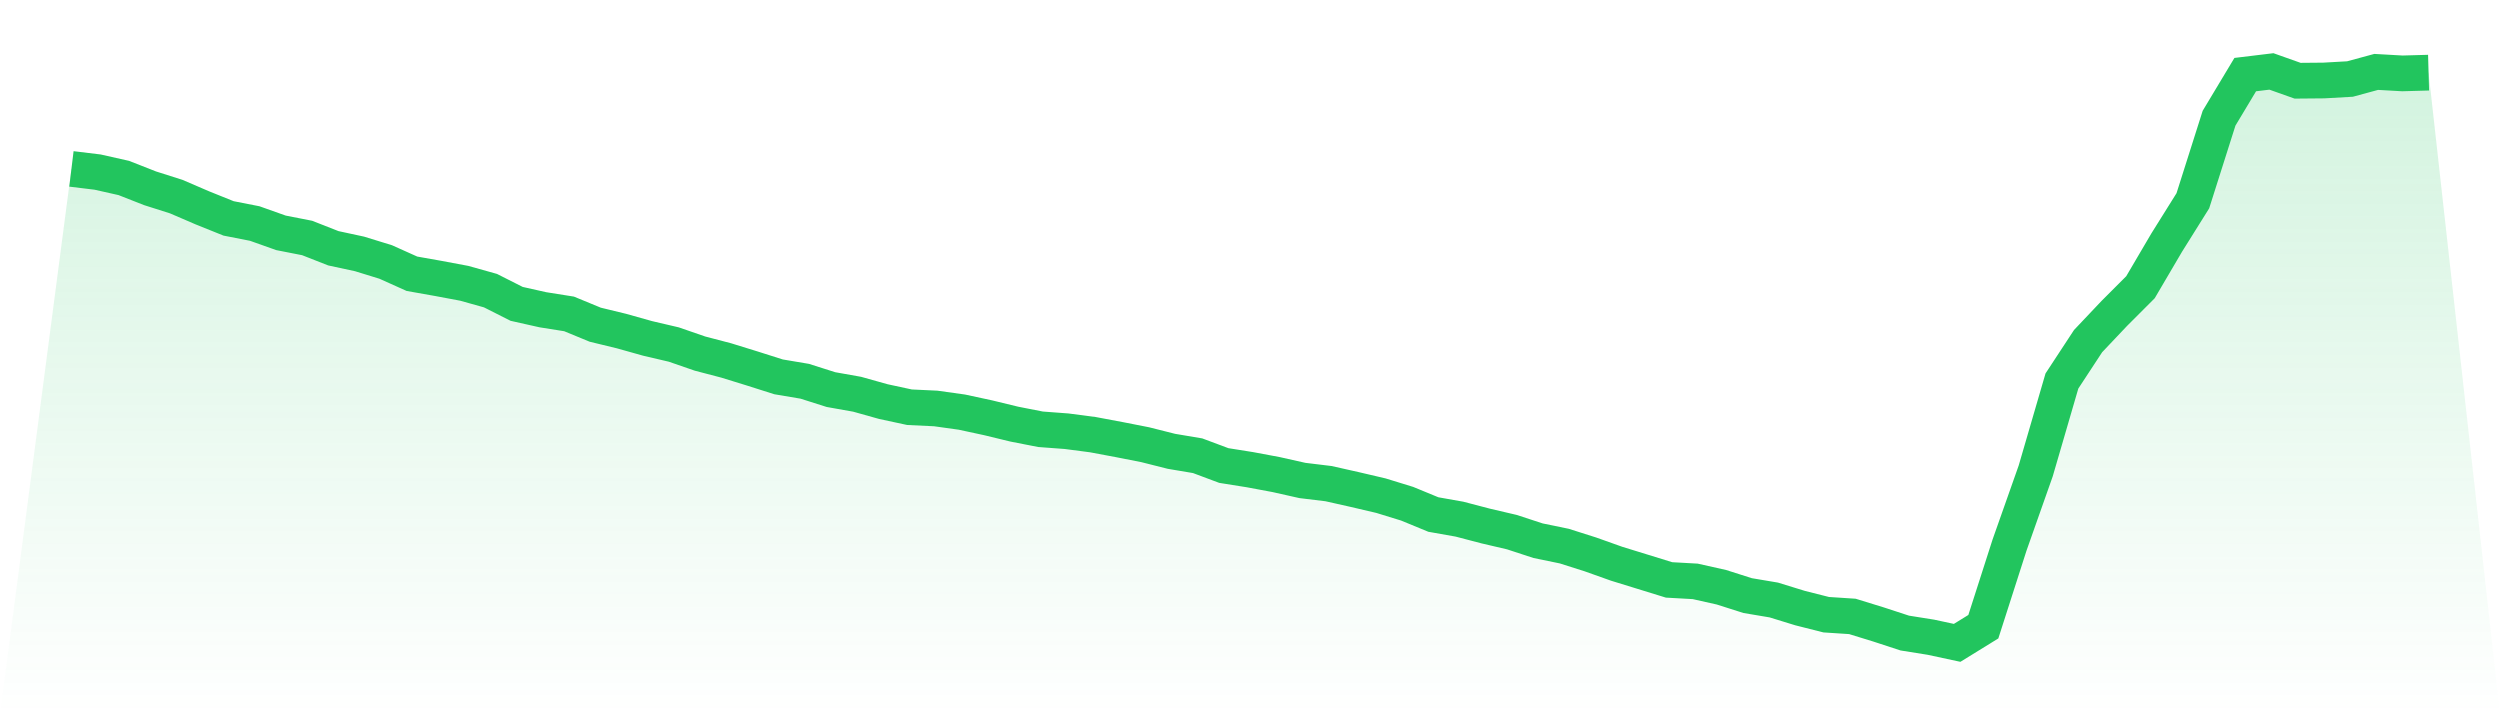
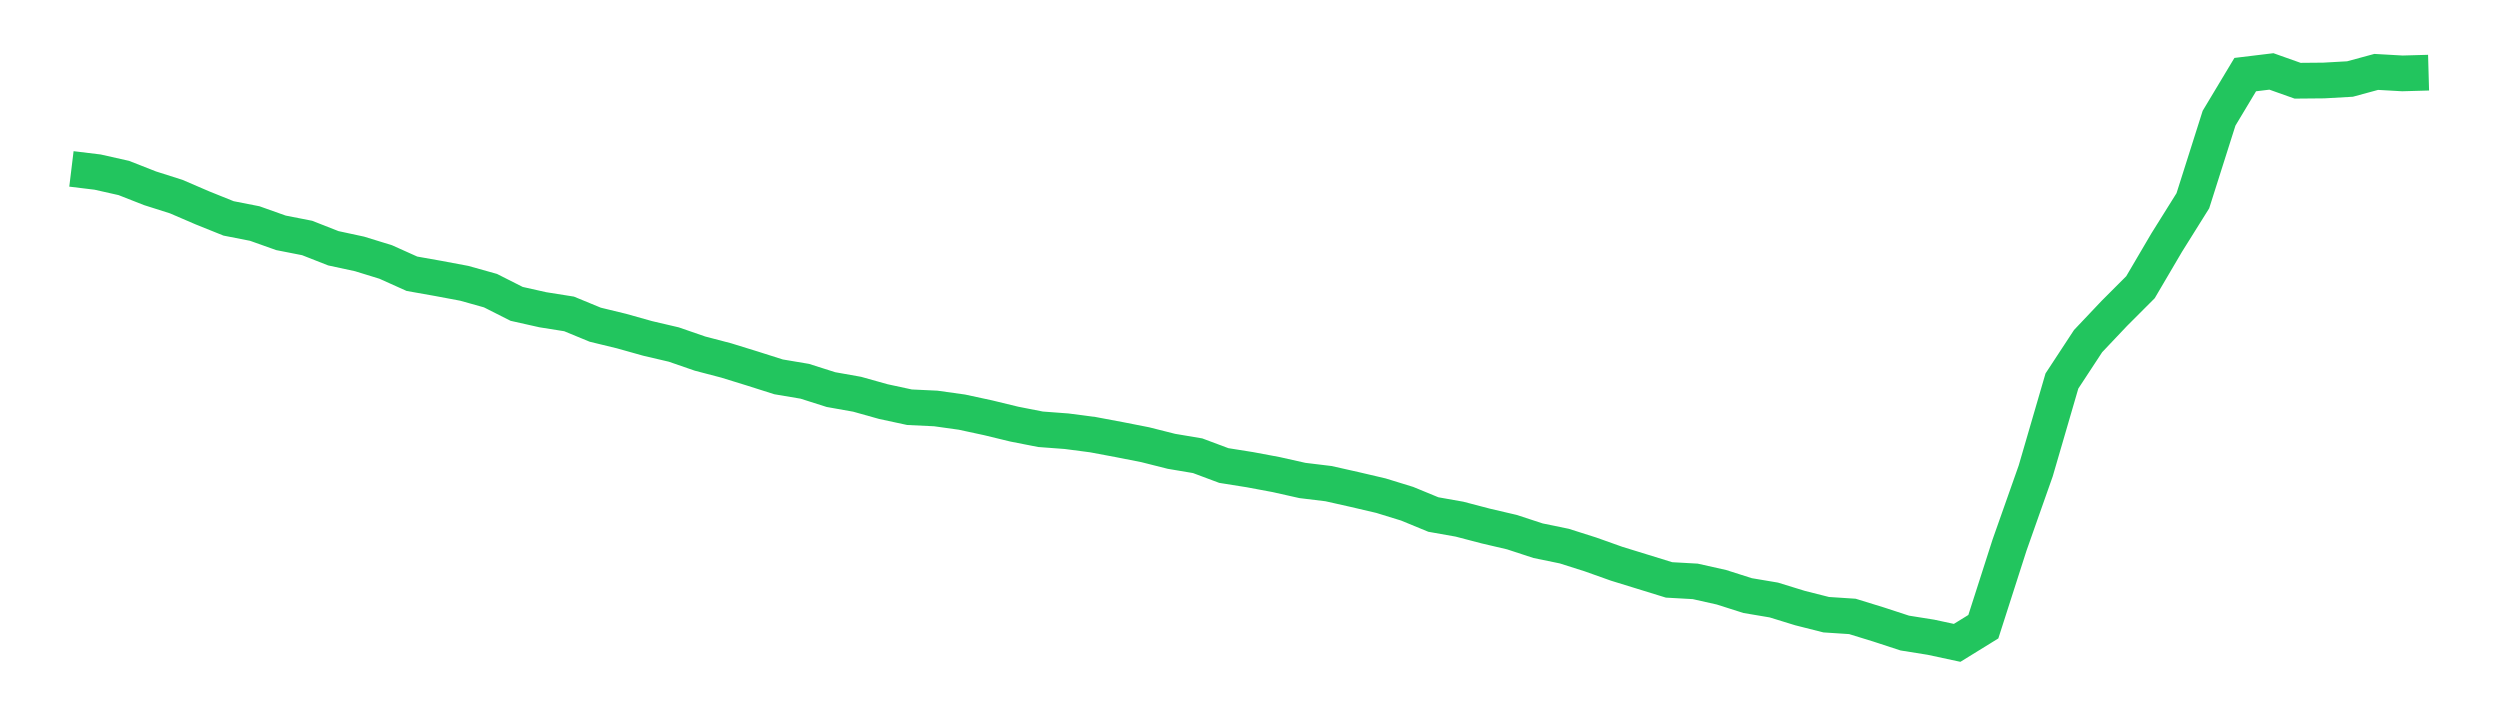
<svg xmlns="http://www.w3.org/2000/svg" viewBox="0 0 140 40">
  <defs>
    <linearGradient id="gradient" x1="0" x2="0" y1="0" y2="1">
      <stop offset="0%" stop-color="#22c55e" stop-opacity="0.2" />
      <stop offset="100%" stop-color="#22c55e" stop-opacity="0" />
    </linearGradient>
  </defs>
-   <path d="M4,9.459 L4,9.459 L5.467,9.637 L6.933,9.967 L8.4,10.543 L9.867,11.009 L11.333,11.64 L12.8,12.23 L14.267,12.518 L15.733,13.039 L17.2,13.327 L18.667,13.903 L20.133,14.219 L21.6,14.671 L23.067,15.33 L24.533,15.59 L26,15.865 L27.467,16.276 L28.933,17.017 L30.4,17.346 L31.867,17.579 L33.333,18.183 L34.8,18.539 L36.267,18.951 L37.733,19.294 L39.2,19.801 L40.667,20.185 L42.133,20.638 L43.6,21.104 L45.067,21.351 L46.533,21.817 L48,22.078 L49.467,22.489 L50.933,22.805 L52.4,22.874 L53.867,23.079 L55.333,23.395 L56.8,23.751 L58.267,24.039 L59.733,24.149 L61.2,24.341 L62.667,24.616 L64.133,24.904 L65.6,25.274 L67.067,25.521 L68.533,26.069 L70,26.303 L71.467,26.577 L72.933,26.906 L74.4,27.084 L75.867,27.414 L77.333,27.757 L78.8,28.209 L80.267,28.813 L81.733,29.073 L83.2,29.457 L84.667,29.8 L86.133,30.28 L87.6,30.582 L89.067,31.048 L90.533,31.57 L92,32.022 L93.467,32.475 L94.933,32.557 L96.4,32.886 L97.867,33.353 L99.333,33.6 L100.8,34.052 L102.267,34.423 L103.733,34.519 L105.2,34.971 L106.667,35.451 L108.133,35.685 L109.6,36 L111.067,35.095 L112.533,30.527 L114,26.371 L115.467,21.337 L116.933,19.102 L118.4,17.552 L119.867,16.084 L121.333,13.588 L122.8,11.242 L124.267,6.62 L125.733,4.178 L127.2,4 L128.667,4.521 L130.133,4.508 L131.6,4.425 L133.067,4.027 L134.533,4.11 L136,4.069 L140,40 L0,40 z" fill="url(#gradient)" />
  <path d="M4,9.459 L4,9.459 L5.467,9.637 L6.933,9.967 L8.4,10.543 L9.867,11.009 L11.333,11.64 L12.8,12.23 L14.267,12.518 L15.733,13.039 L17.2,13.327 L18.667,13.903 L20.133,14.219 L21.6,14.671 L23.067,15.33 L24.533,15.59 L26,15.865 L27.467,16.276 L28.933,17.017 L30.4,17.346 L31.867,17.579 L33.333,18.183 L34.8,18.539 L36.267,18.951 L37.733,19.294 L39.2,19.801 L40.667,20.185 L42.133,20.638 L43.6,21.104 L45.067,21.351 L46.533,21.817 L48,22.078 L49.467,22.489 L50.933,22.805 L52.4,22.874 L53.867,23.079 L55.333,23.395 L56.8,23.751 L58.267,24.039 L59.733,24.149 L61.2,24.341 L62.667,24.616 L64.133,24.904 L65.6,25.274 L67.067,25.521 L68.533,26.069 L70,26.303 L71.467,26.577 L72.933,26.906 L74.4,27.084 L75.867,27.414 L77.333,27.757 L78.8,28.209 L80.267,28.813 L81.733,29.073 L83.2,29.457 L84.667,29.8 L86.133,30.28 L87.6,30.582 L89.067,31.048 L90.533,31.57 L92,32.022 L93.467,32.475 L94.933,32.557 L96.4,32.886 L97.867,33.353 L99.333,33.6 L100.8,34.052 L102.267,34.423 L103.733,34.519 L105.2,34.971 L106.667,35.451 L108.133,35.685 L109.6,36 L111.067,35.095 L112.533,30.527 L114,26.371 L115.467,21.337 L116.933,19.102 L118.4,17.552 L119.867,16.084 L121.333,13.588 L122.8,11.242 L124.267,6.62 L125.733,4.178 L127.2,4 L128.667,4.521 L130.133,4.508 L131.6,4.425 L133.067,4.027 L134.533,4.11 L136,4.069" fill="none" stroke="#22c55e" stroke-width="2" />
</svg>